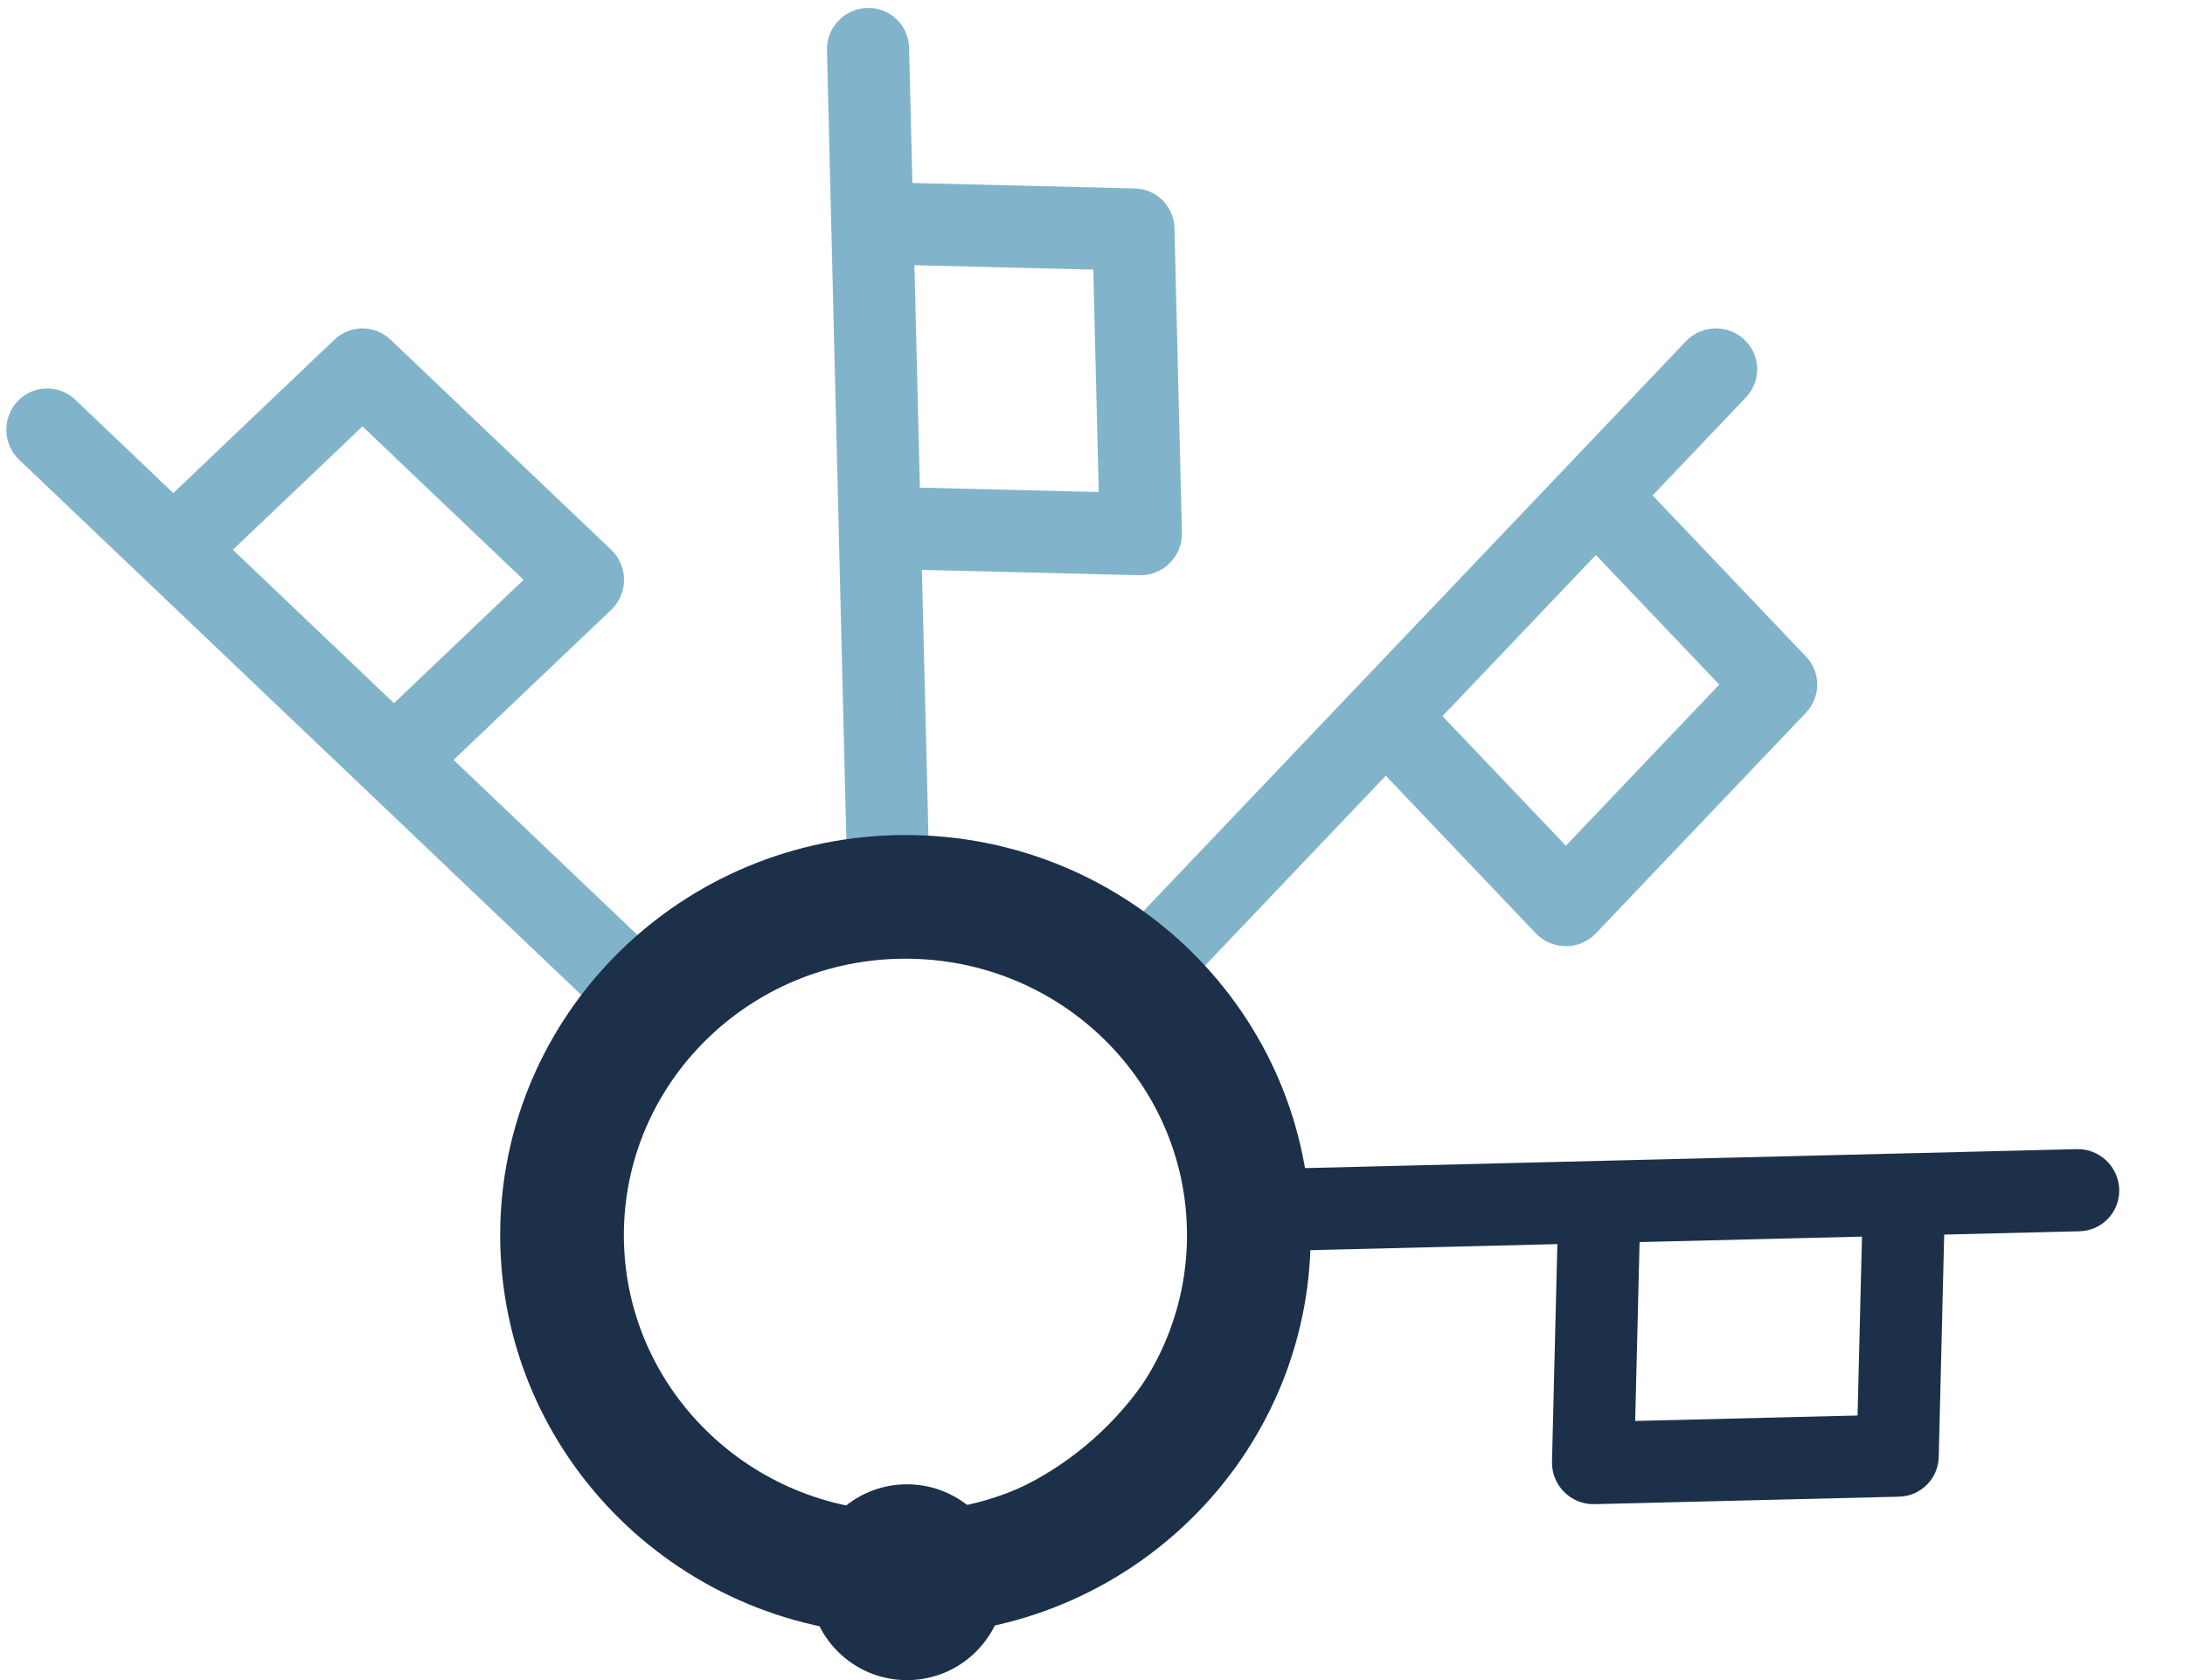
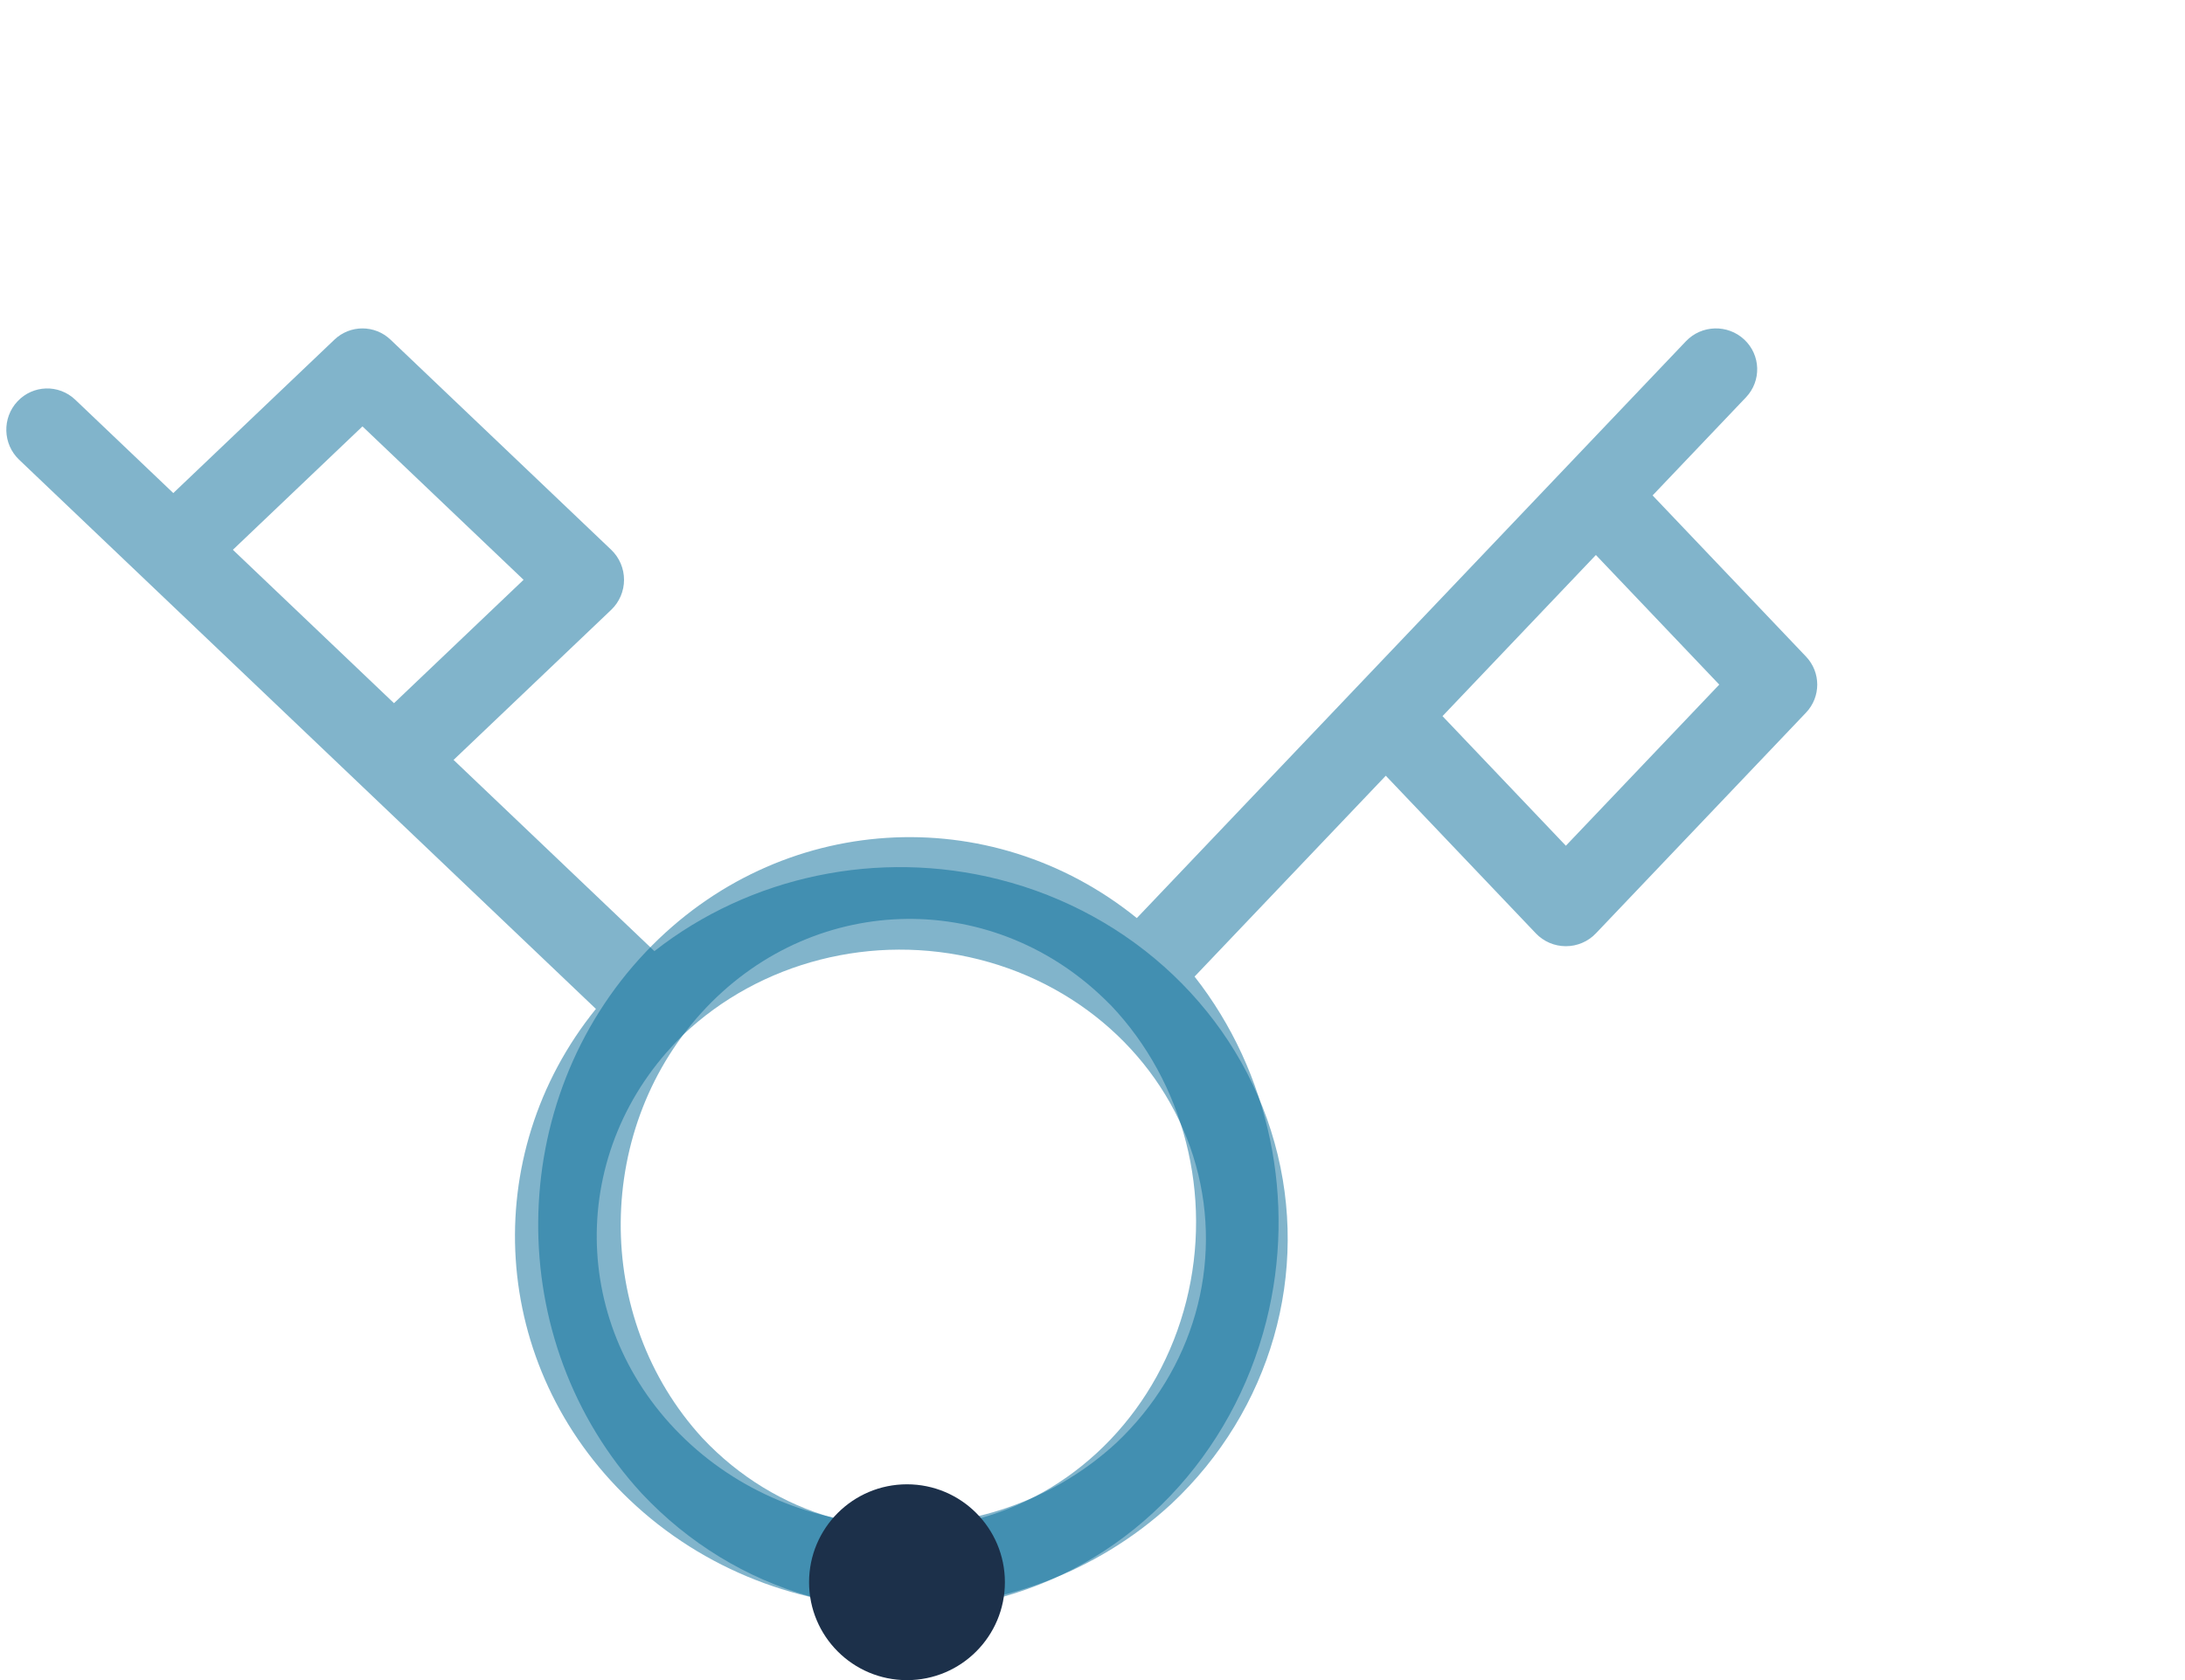
<svg xmlns="http://www.w3.org/2000/svg" width="212" height="163" viewBox="0 0 212 163" fill="none">
  <g clip-path="url(#clip0_121_3497)">
-     <path fill-rule="evenodd" clip-rule="evenodd" d="M205.617 115.37C205.691 117.57 203.968 119.398 201.769 119.452L188.636 119.774L188.106 141.351C188.054 143.461 186.367 145.148 184.257 145.2L154.701 145.926C153.605 145.953 152.542 145.527 151.762 144.747C150.983 143.968 150.556 142.905 150.583 141.808L151.102 120.697L124.205 121.358C122.79 133.086 115.854 143.733 105.487 149.916C94.004 156.765 79.897 157.179 68.521 150.766C57.124 144.34 50.404 132.143 50.818 118.915L50.819 118.872C51.658 98.874 68.294 82.506 88.296 82.015C107.066 81.553 122.338 95.229 124.256 113.382L201.5 111.484C203.699 111.43 205.542 113.17 205.617 115.37ZM116.493 117.598C116.49 117.531 116.489 117.464 116.489 117.397C116.602 101.76 104.221 89.597 88.565 89.982C72.743 90.371 59.458 103.426 58.783 119.259C58.467 129.596 63.694 138.931 72.386 143.832C81.107 148.749 92.163 148.545 101.358 143.062C110.49 137.615 116.222 127.882 116.493 117.598ZM159.081 120.501L158.654 137.855L180.231 137.325L180.658 119.97L159.081 120.501Z" fill="#1C304A" />
    <path fill-rule="evenodd" clip-rule="evenodd" d="M169.237 32.942C170.845 34.445 170.919 36.956 169.402 38.549L160.344 48.063L175.227 63.696C176.682 65.224 176.682 67.611 175.227 69.139L154.841 90.551C154.085 91.346 153.031 91.796 151.929 91.796C150.827 91.796 149.773 91.346 149.017 90.551L134.456 75.257L115.904 94.743C123.197 104.037 125.821 116.47 122.862 128.173C119.585 141.135 109.903 151.403 97.325 154.912C84.722 158.427 71.346 154.555 62.284 144.908L62.255 144.877C48.707 130.143 48.897 106.806 62.693 92.315C75.639 78.716 96.108 77.587 110.301 89.067L163.578 33.106C165.095 31.512 167.629 31.439 169.237 32.942ZM107.792 97.538C107.743 97.493 107.695 97.446 107.647 97.398C96.67 86.262 79.315 86.416 68.517 97.758C57.604 109.221 57.441 127.846 68.16 139.519C75.246 147.052 85.542 149.957 95.155 147.276C104.798 144.586 112.472 136.624 115.096 126.245C117.702 115.936 114.873 105.001 107.792 97.538ZM139.959 69.476L151.929 82.049L166.812 66.417L154.841 53.844L139.959 69.476Z" fill="#046B99" fill-opacity="0.5" />
-     <path fill-rule="evenodd" clip-rule="evenodd" d="M84.121 0.771C86.321 0.697 88.149 2.42 88.203 4.619L88.525 17.752L110.102 18.282C112.212 18.334 113.899 20.021 113.951 22.131L114.678 51.687C114.704 52.783 114.278 53.846 113.499 54.626C112.719 55.405 111.656 55.832 110.559 55.805L89.448 55.286L90.109 82.183C101.837 83.599 112.484 90.534 118.667 100.901C125.516 112.384 125.93 126.491 119.517 137.867C113.091 149.264 100.894 155.984 87.666 155.57L87.623 155.569C67.625 154.73 51.257 138.094 50.766 118.093C50.305 99.322 63.98 84.05 82.133 82.132L80.236 4.889C80.181 2.689 81.921 0.846 84.121 0.771ZM86.349 89.895C86.282 89.898 86.215 89.9 86.148 89.899C70.511 89.787 58.348 102.167 58.733 117.823C59.122 133.645 72.177 146.93 88.01 147.605C98.347 147.921 107.682 142.695 112.583 134.002C117.5 125.281 117.296 114.225 111.813 105.03C106.366 95.898 96.633 90.166 86.349 89.895ZM89.252 47.307L106.607 47.734L106.076 26.157L88.722 25.73L89.252 47.307Z" fill="#046B99" fill-opacity="0.5" />
    <path fill-rule="evenodd" clip-rule="evenodd" d="M1.693 38.942C3.197 37.334 5.707 37.26 7.3 38.777L16.814 47.835L32.447 32.952C33.975 31.497 36.362 31.497 37.89 32.952L59.303 53.338C60.097 54.094 60.547 55.148 60.547 56.25C60.547 57.352 60.097 58.406 59.303 59.162L44.008 73.723L63.494 92.275C72.788 84.983 85.221 82.358 96.924 85.317C109.886 88.594 120.154 98.276 123.663 110.855C127.178 123.457 123.306 136.833 113.659 145.895L113.628 145.924C98.894 159.472 75.557 159.282 61.066 145.486C47.467 132.54 46.338 112.071 57.818 97.878L1.857 44.601C0.264 43.084 0.19 40.55 1.693 38.942ZM66.289 100.387C66.244 100.436 66.197 100.484 66.149 100.532C55.013 111.509 55.167 128.864 66.509 139.662C77.972 150.575 96.597 150.738 108.27 140.019C115.803 132.933 118.708 122.637 116.027 113.024C113.337 103.381 105.375 95.707 94.996 93.083C84.688 90.477 73.752 93.306 66.289 100.387ZM38.227 68.22L50.8 56.25L35.168 41.367L22.595 53.338L38.227 68.22Z" fill="#046B99" fill-opacity="0.5" />
-     <path d="M121.168 119.828C121.168 137.881 106.324 152.646 87.85 152.646C69.376 152.646 54.531 137.881 54.531 119.828C54.531 101.775 69.376 87.009 87.85 87.009C106.324 87.009 121.168 101.775 121.168 119.828Z" stroke="#1C304A" stroke-width="12" />
    <circle cx="88" cy="153.5" r="9.5" fill="#1C304A" />
  </g>
  <defs>
    <clipPath id="clip0_121_3497">
      <rect width="211" height="163" fill="white" transform="translate(0.5)" />
    </clipPath>
  </defs>
</svg>